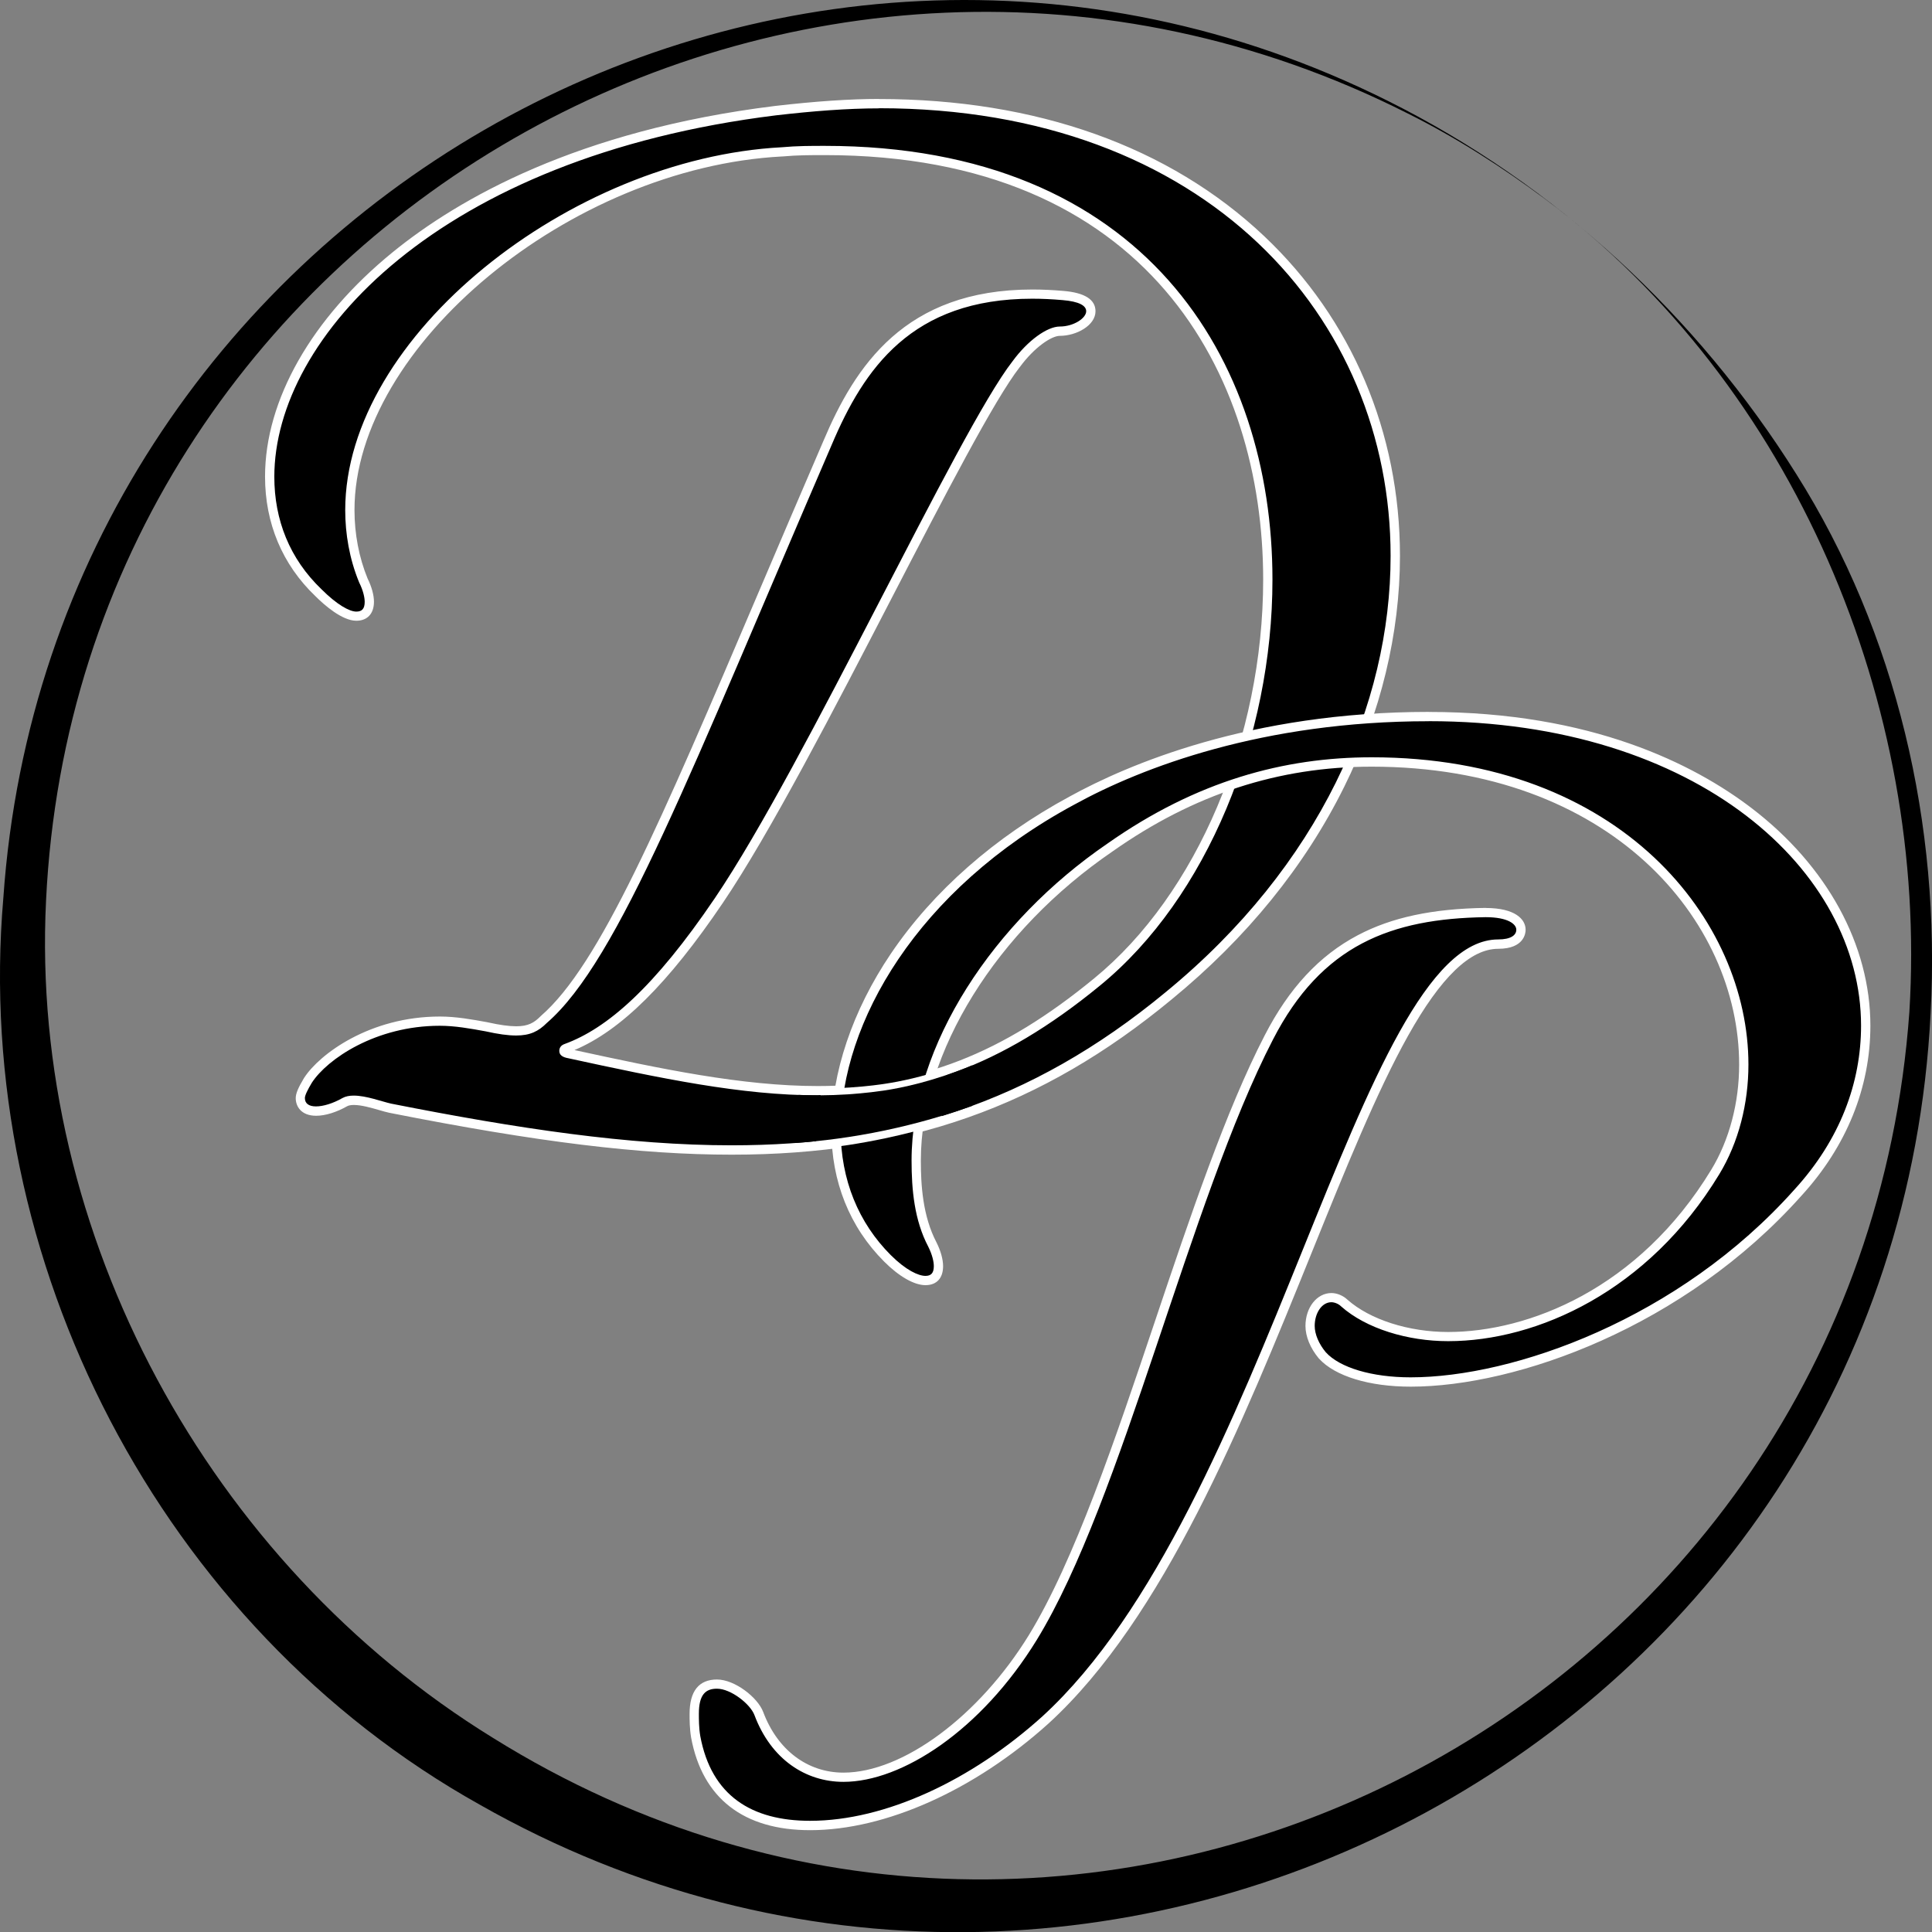
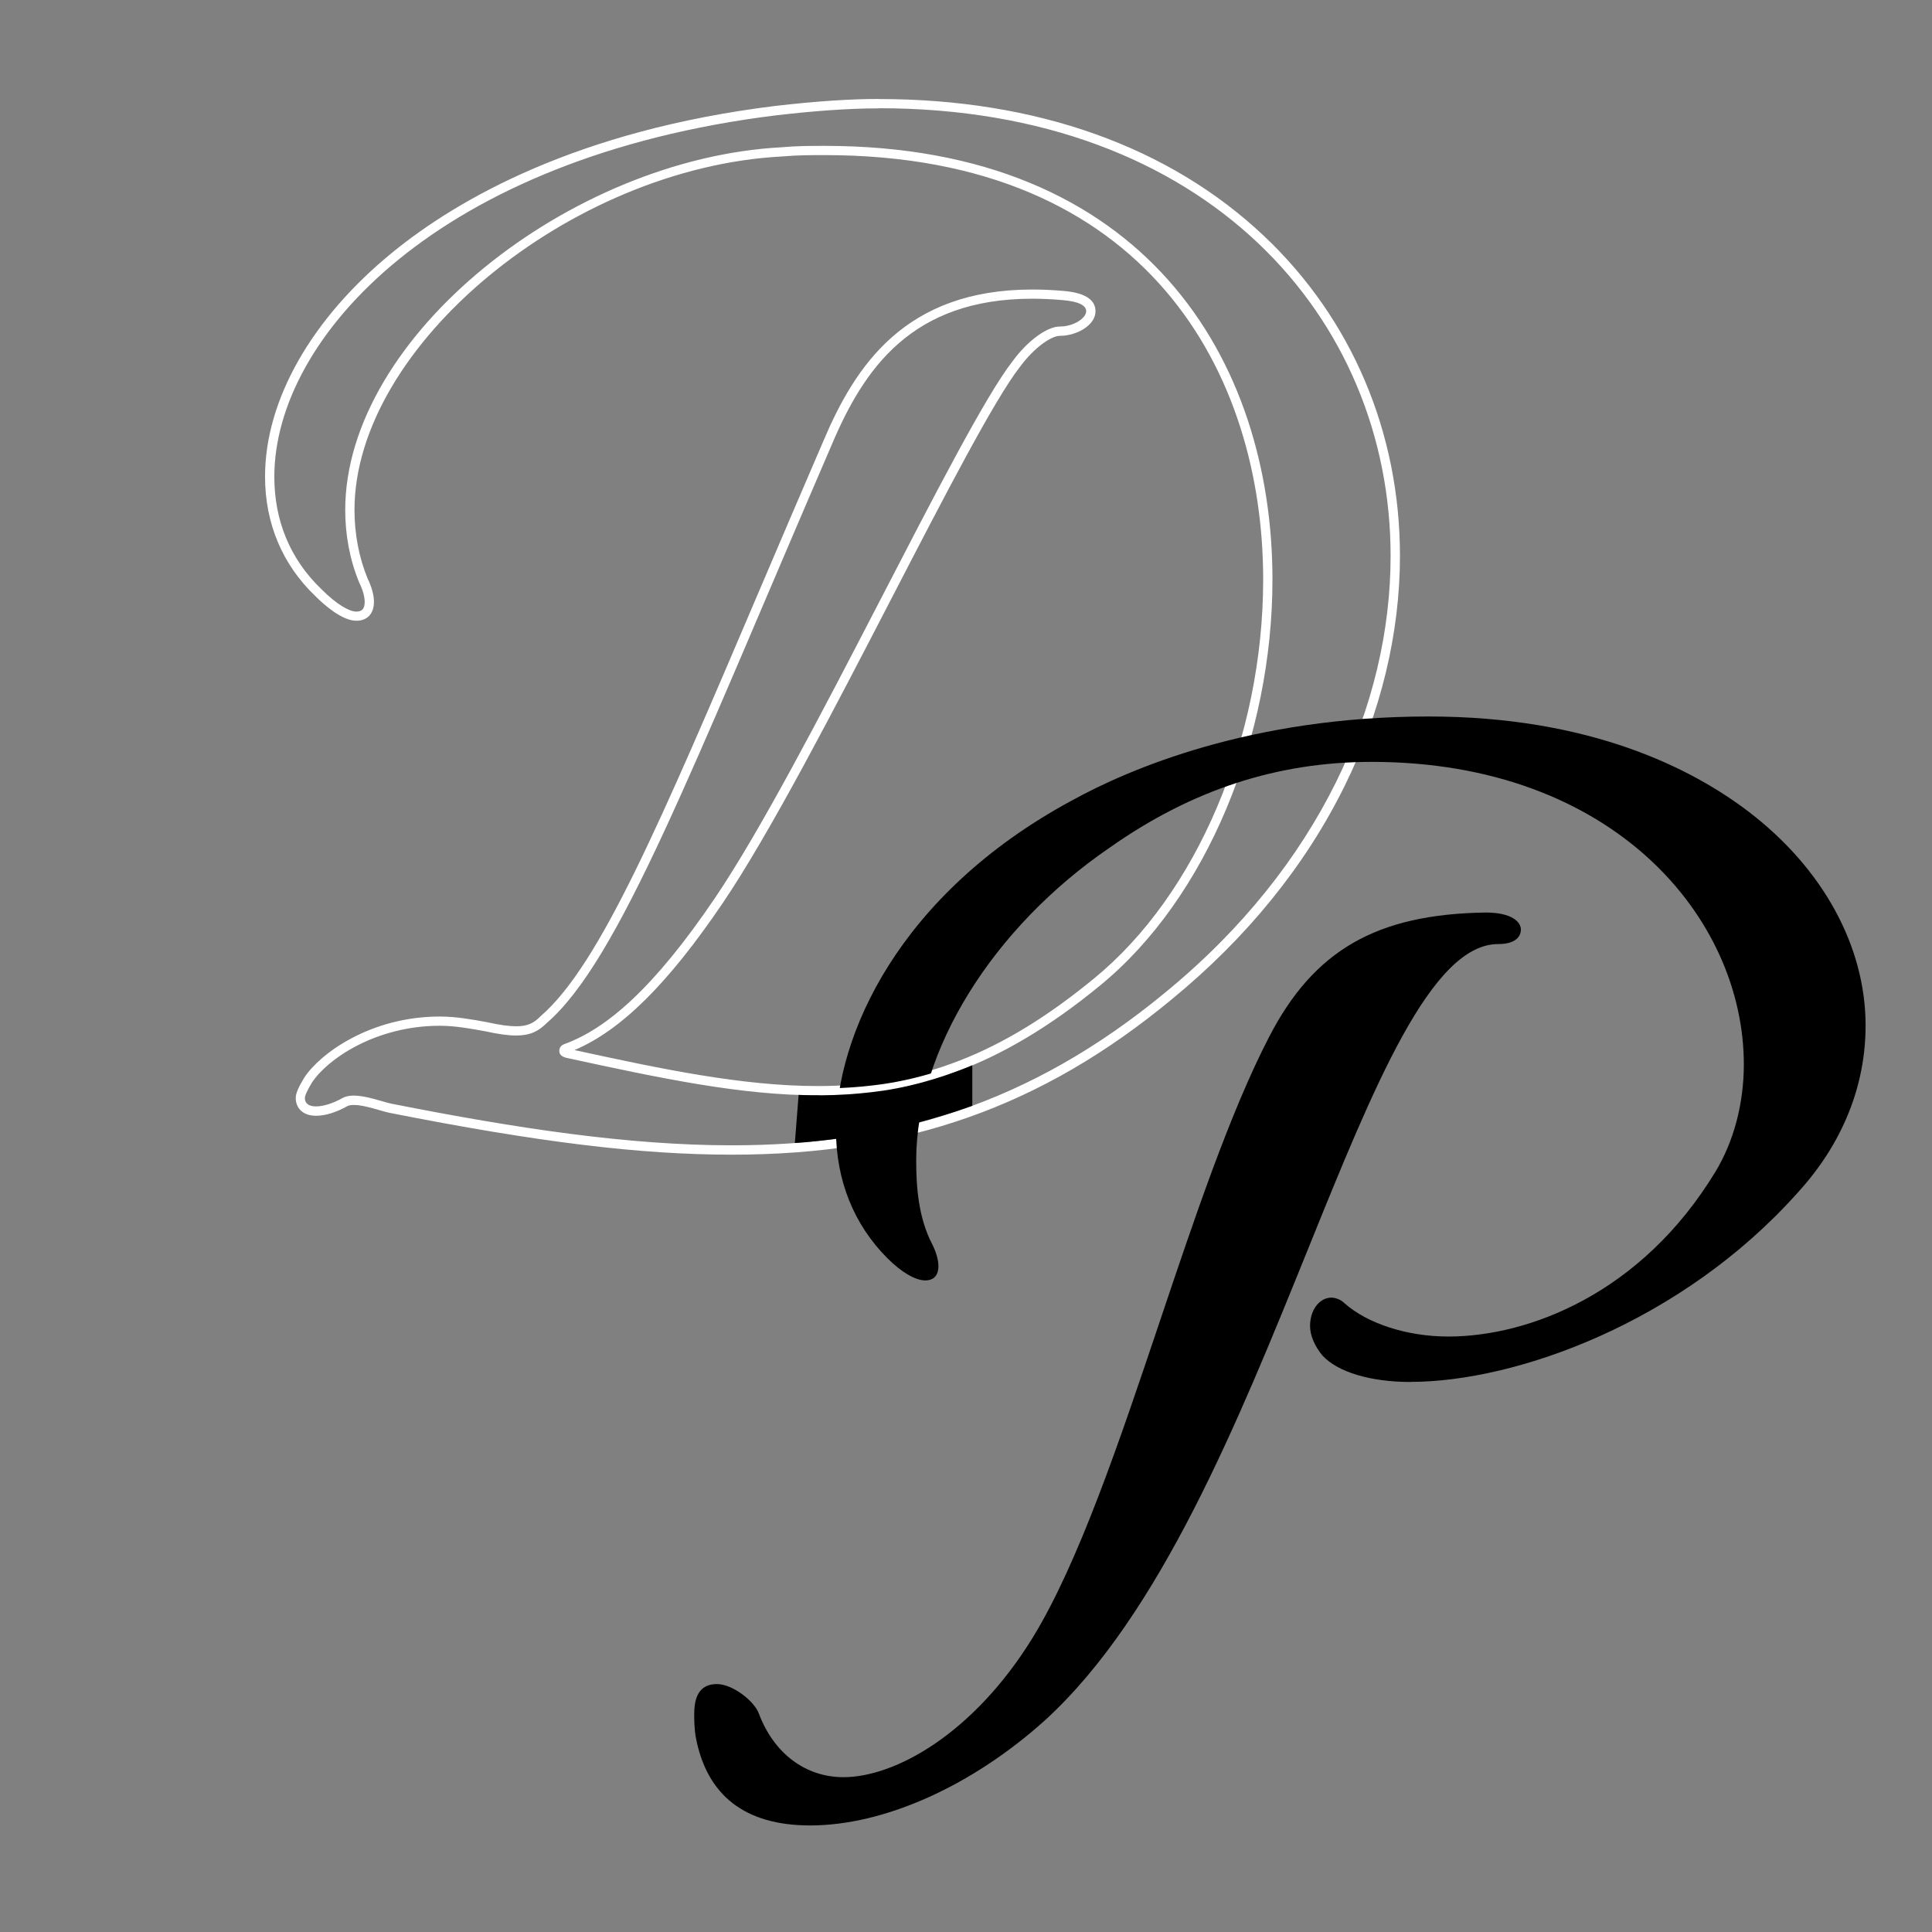
<svg xmlns="http://www.w3.org/2000/svg" id="Layer_2" data-name="Layer 2" viewBox="0 0 416.66 416.69">
  <rect x="0" y="0" width="416.66" height="416.69" fill="#808080" stroke="none" />
  <defs>
    <style>
      .cls-1 {
        fill: #fff;
      }
    </style>
  </defs>
  <g id="Florens_LP" data-name="Florens LP">
-     <path d="M.72,193.66C10.88,47.08,167.47-44.09,299.32,21.76c36.05,17.99,66.67,46.32,88.06,80.46,21.72,34.42,31.18,75.78,28.98,116.3-7.79,155.34-178.05,247.3-312.93,170.66C34.62,350.71-6,271.84.72,193.66h0ZM9.93,194.21c-3.56,72.02,35.25,142.9,96.28,180.52,128.39,80.14,294.78-5.93,305.57-156.5,4.11-66.15-24.82-135.12-78.41-175.19-9.34-6.97-19.34-13.38-29.79-18.58C173.57-41.23,16.95,48.23,9.93,194.21h0Z" />
    <g>
-       <path d="M157.79,247.99c-19.68,0-41.71-2.7-73.65-9.01-.64-.14-1.37-.35-2.14-.57-1.76-.51-3.96-1.14-5.72-1.14-.82,0-1.47.14-1.96.4-2.14,1.22-4.39,1.92-6.18,1.92-2.51,0-3.4-1.45-3.4-2.8,0-.76.48-1.87,1.64-3.81,3.21-4.96,13.74-12.78,28.44-12.78,3.39,0,6.79.62,10.07,1.21,2.73.61,4.75.88,6.42.88,2.54,0,4.14-.65,5.89-2.41,12.92-11.19,25.95-41.74,47.53-92.37,4.31-10.12,8.78-20.59,13.72-32.04,6.72-15.86,17.22-32.08,44.15-32.08,2.12,0,4.35.1,6.62.3,3.99.33,6.01,1.47,6.01,3.39,0,2.21-3.25,4.3-6.7,4.3-2.08,0-5.98,2.43-9.39,7.09-5.58,7.16-16.31,27.89-27.67,49.85-12.33,23.84-26.31,50.85-36.47,65.85-12.17,17.98-22.61,28.1-32.86,31.86-.54.18-.54.42-.54.56,0,.12,0,.34.74.53,19.06,4.14,37.1,8.06,54.02,8.06,22.21,0,40.22-7.02,60.23-23.46,22.36-18.3,36.81-52.36,36.81-86.77,0-44.74-25.1-92.54-95.54-92.54-2.93,0-5.95,0-9.2.3-46.2,2.43-93.23,41.42-93.23,77.25,0,5.31,1.01,10.57,2.92,15.21.8,1.59,1.27,3.28,1.27,4.58,0,2.7-1.75,3.1-2.8,3.1-1.98,0-4.97-1.85-8.2-5.09-6.85-6.56-10.49-15.2-10.49-24.99,0-16.21,9.9-33.56,27.16-47.62,14-11.4,39.59-26.09,81.94-31.32,8.79-1.01,16.08-1.51,22.31-1.51,33.62,0,62.11,10.14,82.38,29.32,18.67,17.66,28.94,41.88,28.94,68.22,0,34.82-17.84,69.42-48.93,94.91-27.78,22.96-56.83,33.21-94.17,33.21Z" />
      <path class="cls-1" d="M189.57,23.34c70.75,0,110.33,45.27,110.33,96.54,0,32.08-15.29,66.86-48.57,94.14-29.38,24.28-59.06,32.98-93.54,32.98-22.19,0-46.17-3.6-73.45-8.99-2.01-.45-5.36-1.73-8.05-1.73-.92,0-1.76.15-2.44.53-2.1,1.2-4.2,1.8-5.7,1.8s-2.4-.6-2.4-1.8c0-.6.6-1.8,1.5-3.3,3.3-5.1,13.79-12.29,27.58-12.29,3.3,0,6.6.6,9.89,1.2,2.7.6,4.8.9,6.6.9,3,0,4.8-.9,6.6-2.7,15.59-13.49,31.18-54.56,61.46-124.72,6.94-16.38,17.23-31.48,43.23-31.48,2.08,0,4.25.1,6.54.3,3.6.3,5.1,1.2,5.1,2.4,0,1.5-2.7,3.3-5.7,3.3-2.7,0-6.9,3-10.19,7.5-11.69,14.99-44.67,86.94-64.16,115.73-13.19,19.49-23.38,28.18-32.38,31.48-.9.3-1.2.9-1.2,1.5s.3,1.2,1.5,1.5c20.69,4.5,37.78,8.09,54.26,8.09,20.39,0,38.97-5.7,60.86-23.68,23.08-18.89,37.18-53.67,37.18-87.54,0-47.37-27.58-93.54-96.54-93.54-3,0-6,0-9.29.3-45.57,2.4-94.14,40.77-94.14,78.25,0,5.1.9,10.49,3,15.59.9,1.8,1.2,3.3,1.2,4.2,0,1.5-.6,2.1-1.8,2.1-1.5,0-4.2-1.5-7.5-4.8-6.9-6.6-10.19-14.99-10.19-24.28,0-29.98,35.38-68.96,108.23-77.95,7.79-.9,15.29-1.5,22.19-1.5M189.57,21.34c-6.26,0-13.6.49-22.41,1.51-42.61,5.26-68.36,20.05-82.47,31.54-17.5,14.25-27.53,31.89-27.53,48.4,0,10.07,3.74,18.96,10.81,25.73,1.98,1.98,5.81,5.35,8.88,5.35,2.38,0,3.8-1.53,3.8-4.1,0-1.42-.5-3.25-1.38-5.02-1.85-4.51-2.82-9.61-2.82-14.76,0-35.36,46.55-73.85,92.24-76.25h.04s.04,0,.04,0c3.21-.29,6.08-.29,9.11-.29,69.7,0,94.54,47.29,94.54,91.54,0,34.13-14.3,67.88-36.44,86-19.81,16.29-37.64,23.23-59.59,23.23-16.42,0-33.95-3.73-52.5-7.76,10.01-4.21,20.22-14.33,31.97-31.69,10.19-15.04,24.18-42.09,36.53-65.95,11.34-21.91,22.05-42.61,27.55-49.67l.02-.02.02-.02c3.07-4.18,6.77-6.68,8.58-6.68,3.63,0,7.7-2.27,7.7-5.3,0-2.53-2.33-4.01-6.93-4.39-2.3-.2-4.55-.3-6.7-.3-27.51,0-38.22,16.53-45.07,32.7-4.94,11.44-9.4,21.91-13.72,32.03-21.52,50.49-34.52,80.97-47.21,91.95l-.05.05-.05.05c-1.34,1.34-2.61,2.11-5.18,2.11-1.59,0-3.55-.27-6.16-.85h-.04s-.04-.02-.04-.02c-3.33-.61-6.77-1.23-10.25-1.23-15.09,0-25.96,8.1-29.26,13.21l-.02.03-.02.03c-1.28,2.14-1.78,3.35-1.78,4.33,0,1.75,1.15,3.8,4.4,3.8,1.96,0,4.39-.75,6.69-2.06.31-.17.81-.27,1.45-.27,1.62,0,3.74.61,5.44,1.1.78.23,1.53.44,2.17.58,32.05,6.34,54.14,9.04,73.89,9.04,37.59,0,66.84-10.31,94.81-33.44,16.24-13.31,28.78-28.76,37.28-45.92,7.86-15.87,12.01-33.07,12.01-49.76,0-26.61-10.39-51.1-29.26-68.95-20.46-19.36-49.19-29.59-83.07-29.59h0Z" />
    </g>
    <g>
      <path d="M174.71,393.68c-14.01,0-22.31-6.43-24.67-19.11-.32-1.9-.32-3.75-.32-4.98,0-4.3,1.6-6.4,4.9-6.4s7.99,3.57,9.03,6.34c3.23,8.61,10.05,13.74,18.25,13.74,11.1,0,28.02-9.31,40.82-30.1,9.9-16.13,18.79-42.56,27.38-68.12,7.46-22.19,15.17-45.13,23.55-61.33,9.67-18.78,23.21-26.58,46.74-26.92,5.62,0,7.61,1.99,7.61,3.7,0,.73-.35,3.1-4.9,3.1-14.4,0-26.77,30.57-41.08,65.96-14.94,36.93-31.87,78.79-56.58,101.37-15.79,14.25-34.76,22.75-50.74,22.75ZM304.22,298.04c-8.66,0-15.77-2.14-19.03-5.72-1.7-2.04-2.66-4.35-2.66-6.37,0-3.42,2.02-6.1,4.6-6.1.8,0,1.98.37,2.81,1.19,4.98,4.43,13.57,7.2,22.38,7.2,17.43,0,41.72-9.33,57.61-35.5,3.97-6.52,6.15-14.74,6.15-23.17,0-31.63-28.12-65.26-80.25-65.26-20.33,0-38.77,6.02-56.39,18.41-25.43,17.36-41.85,43.87-41.85,67.54,0,5.36.4,12.26,3.48,18.12.84,1.68,1.31,3.37,1.31,4.66,0,2.7-1.75,3.1-2.8,3.1-2.17,0-5.16-1.75-8.2-4.79-7.25-7.25-11.09-16.83-11.09-27.69,0-20.1,13.33-50.76,50.89-71.03,12.27-6.76,38.59-18.11,76.92-18.11,34.82,0,56.76,11.18,69.04,20.55,16.02,12.24,25.2,29.04,25.2,46.1,0,13.13-5.07,25.59-14.65,36.05-25.01,28.03-60.81,40.8-83.48,40.8Z" />
-       <path class="cls-1" d="M308.12,155.53c58.16,0,93.24,32.38,93.24,65.66,0,12.29-4.5,24.58-14.39,35.38-24.88,27.88-60.56,40.47-82.75,40.47-8.39,0-15.29-2.1-18.29-5.4-1.5-1.8-2.4-3.9-2.4-5.7,0-2.7,1.5-5.1,3.6-5.1.6,0,1.5.3,2.1.9,5.4,4.8,14.39,7.5,23.08,7.5,19.19,0,43.17-10.79,58.46-35.98,4.2-6.9,6.3-15.29,6.3-23.68,0-30.88-27.28-66.26-81.25-66.26-18.89,0-37.78,5.1-56.96,18.59-24.58,16.79-42.27,43.47-42.27,68.36,0,6.3.6,12.89,3.6,18.59.9,1.8,1.2,3.3,1.2,4.2,0,1.5-.6,2.1-1.8,2.1-1.5,0-4.2-1.2-7.5-4.5-6.9-6.9-10.79-16.19-10.79-26.98,0-23.08,16.49-51.87,50.37-70.15,14.69-8.09,40.77-17.99,76.45-17.99M320.41,197.8c4.8,0,6.6,1.5,6.6,2.7s-1.2,2.1-3.9,2.1c-30.28,0-49.47,122.92-98.34,167.59-15.29,13.79-33.88,22.49-50.07,22.49-12.59,0-21.29-5.4-23.68-18.29-.3-1.8-.3-3.6-.3-4.8,0-4.2,1.5-5.4,3.9-5.4,3,0,7.19,3.3,8.09,5.7,3.6,9.59,11.09,14.39,19.19,14.39,12.59,0,29.68-11.09,41.67-30.58,18.59-30.28,32.98-94.74,50.97-129.52,10.49-20.39,25.48-26.08,45.87-26.38M308.12,153.53c-38.56,0-65.06,11.43-77.42,18.24-16.13,8.71-29.47,20.43-38.58,33.91-8.27,12.24-12.82,25.73-12.82,38,0,11.13,3.93,20.95,11.38,28.4,3.23,3.23,6.48,5.08,8.91,5.08s3.8-1.53,3.8-4.1c0-1.44-.51-3.3-1.41-5.09-3-5.71-3.39-12.45-3.39-17.69,0-23.35,16.25-49.53,41.4-66.7,17.46-12.28,35.72-18.24,55.83-18.24,51.47,0,79.25,33.11,79.25,64.26,0,8.24-2.13,16.28-6,22.64-15.68,25.82-39.59,35.02-56.75,35.02-8.55,0-16.86-2.67-21.72-6.96-.9-.87-2.25-1.44-3.46-1.44-3.14,0-5.6,3.12-5.6,7.1,0,2.25,1.04,4.79,2.86,6.98l.03.03.03.03c3.44,3.79,10.83,6.05,19.77,6.05,22.89,0,59.01-12.87,84.24-41.14,9.74-10.63,14.9-23.33,14.9-36.71,0-17.38-9.33-34.47-25.59-46.9-12.4-9.47-34.54-20.76-69.64-20.76h0ZM320.41,195.8h-.03c-11.49.17-20.25,2.04-27.55,5.89-8.28,4.36-14.84,11.42-20.07,21.58-8.41,16.27-16.14,39.25-23.61,61.47-8.57,25.5-17.44,51.88-27.28,67.92-10.73,17.44-27.17,29.63-39.97,29.63-7.77,0-14.24-4.89-17.31-13.09-1.16-3.08-6.08-6.99-9.97-6.99s-5.9,2.49-5.9,7.4c0,1.26,0,3.16.33,5.13,2.43,13.07,11.3,19.96,25.66,19.96,16.22,0,35.44-8.6,51.41-23,24.88-22.75,41.86-64.71,56.84-101.74,7.19-17.79,13.99-34.59,20.72-46.61,7.05-12.6,13.41-18.73,19.44-18.73,5.61,0,5.9-3.41,5.9-4.1,0-2.27-2.26-4.7-8.6-4.7h0Z" />
    </g>
-     <path d="M203.02,240.72c-3.73,1.11-7.8,2.16-12.17,3.07-5.47,1.14-10.59,1.88-15.28,2.36.33-3.32.66-6.63.98-9.95,1.68,0,3.81-.04,6.28-.2,3.96-.25,6.93-.69,7.66-.8,3.28-.49,8.1-1.45,13.99-3.47-.48,3-.97,5.99-1.45,8.99Z" />
    <path class="cls-1" d="M203.21,239.25c-3.68,1.11-7.69,2.16-12,3.07-5.39,1.14-10.44,1.88-15.06,2.36.32-3.32.65-6.63.97-9.95,1.66,0,3.76-.04,6.19-.2,3.9-.25,6.83-.69,7.55-.8,3.23-.49,7.98-1.45,13.79-3.47-.48,3-.95,5.99-1.43,8.99Z" />
-     <path class="cls-1" d="M202.84,242.43c-3.68,1.11-7.69,2.16-12,3.07-5.39,1.14-10.44,1.88-15.06,2.36.32-3.32.65-6.63.97-9.95,1.66,0,3.76-.04,6.19-.2,3.9-.25,6.83-.69,7.55-.8,3.23-.49,7.98-1.45,13.79-3.47-.48,3-.95,5.99-1.43,8.99Z" />
    <path d="M209.7,238.47c-5.41,1.93-11.72,3.82-18.85,5.32-7.14,1.5-13.69,2.31-19.43,2.72.27-3.46.54-6.92.81-10.38,2.79.12,6.4.15,10.59-.12.73-.05,4.17-.28,7.66-.8,4.06-.6,10.73-1.98,19.21-5.47v8.73Z" />
  </g>
</svg>